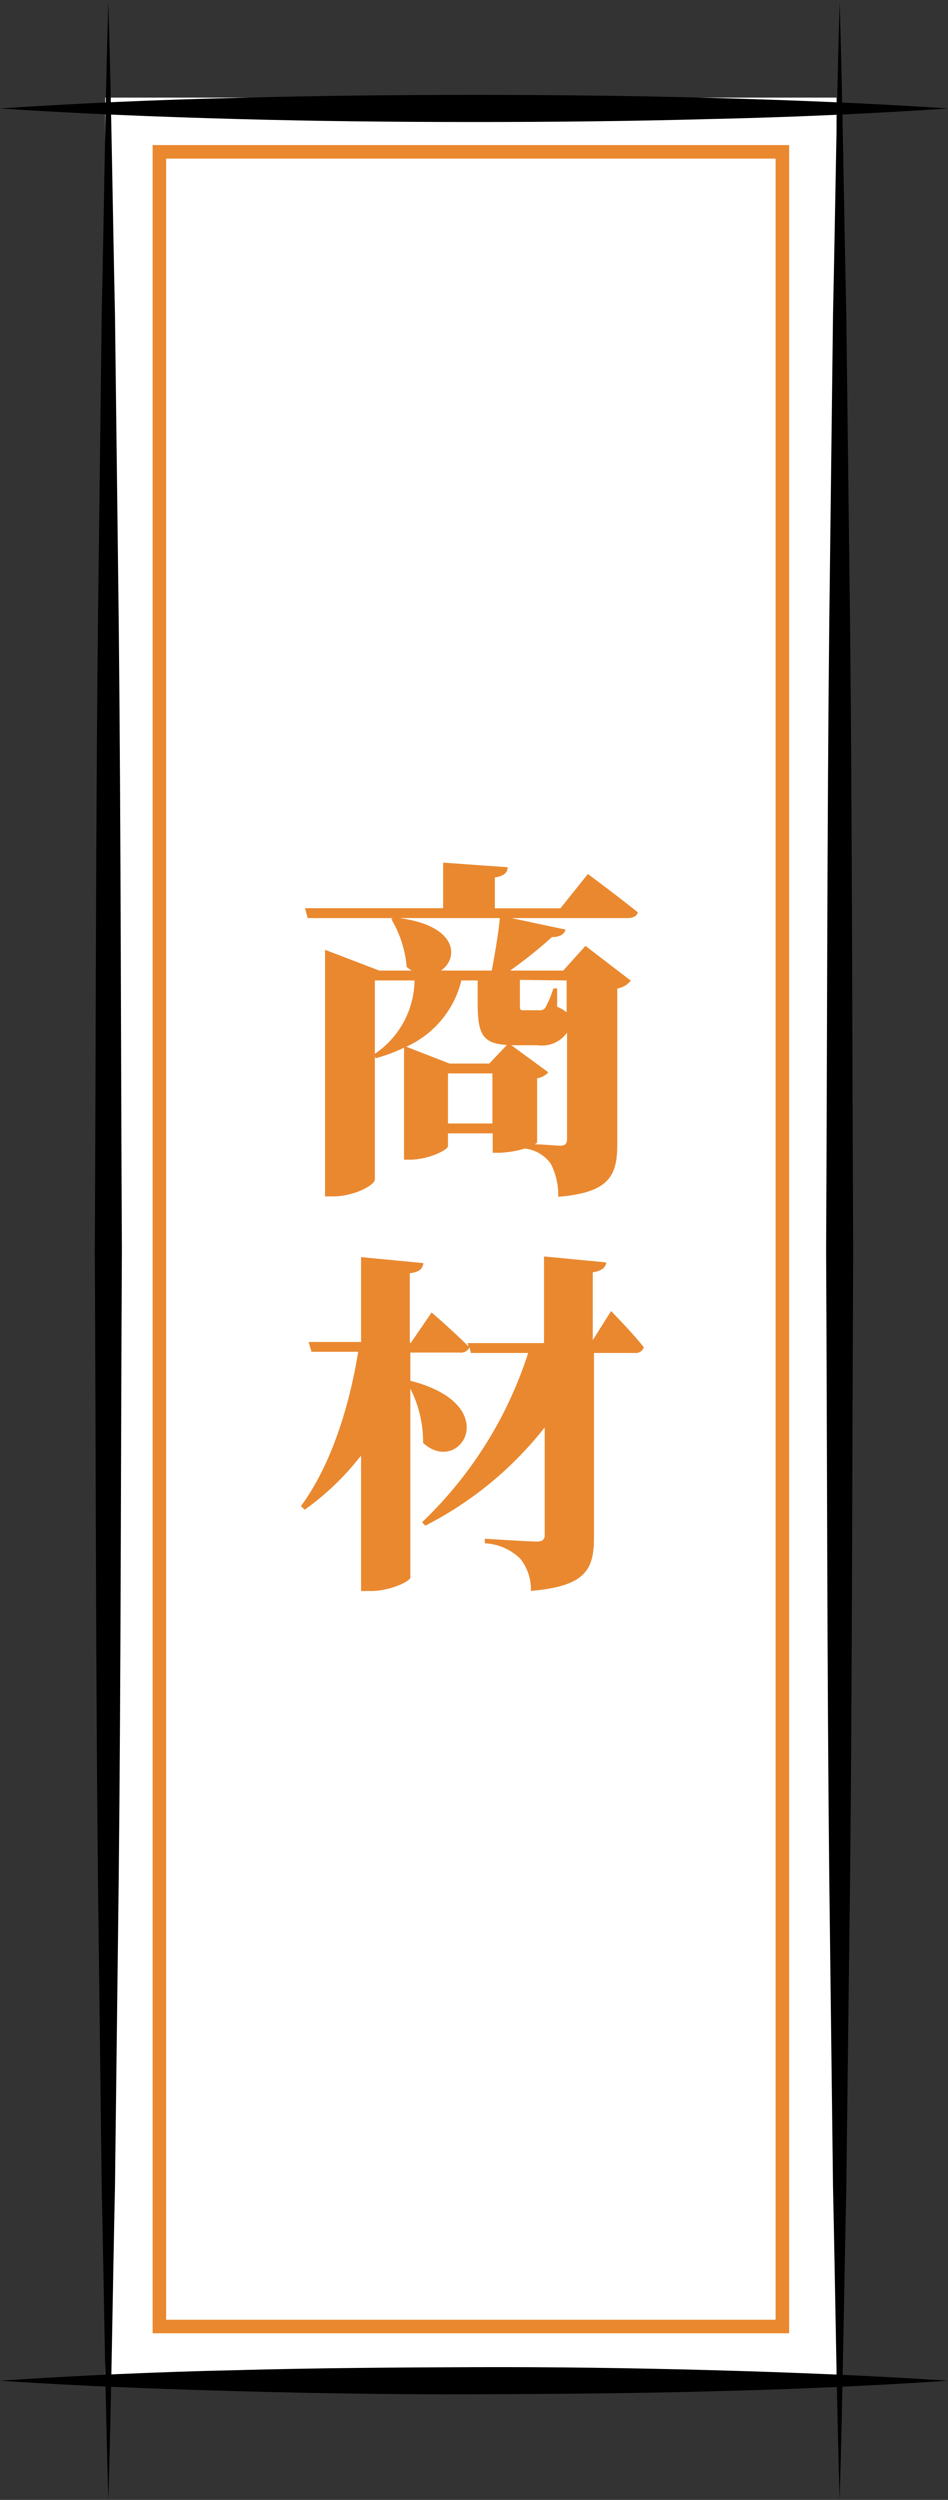
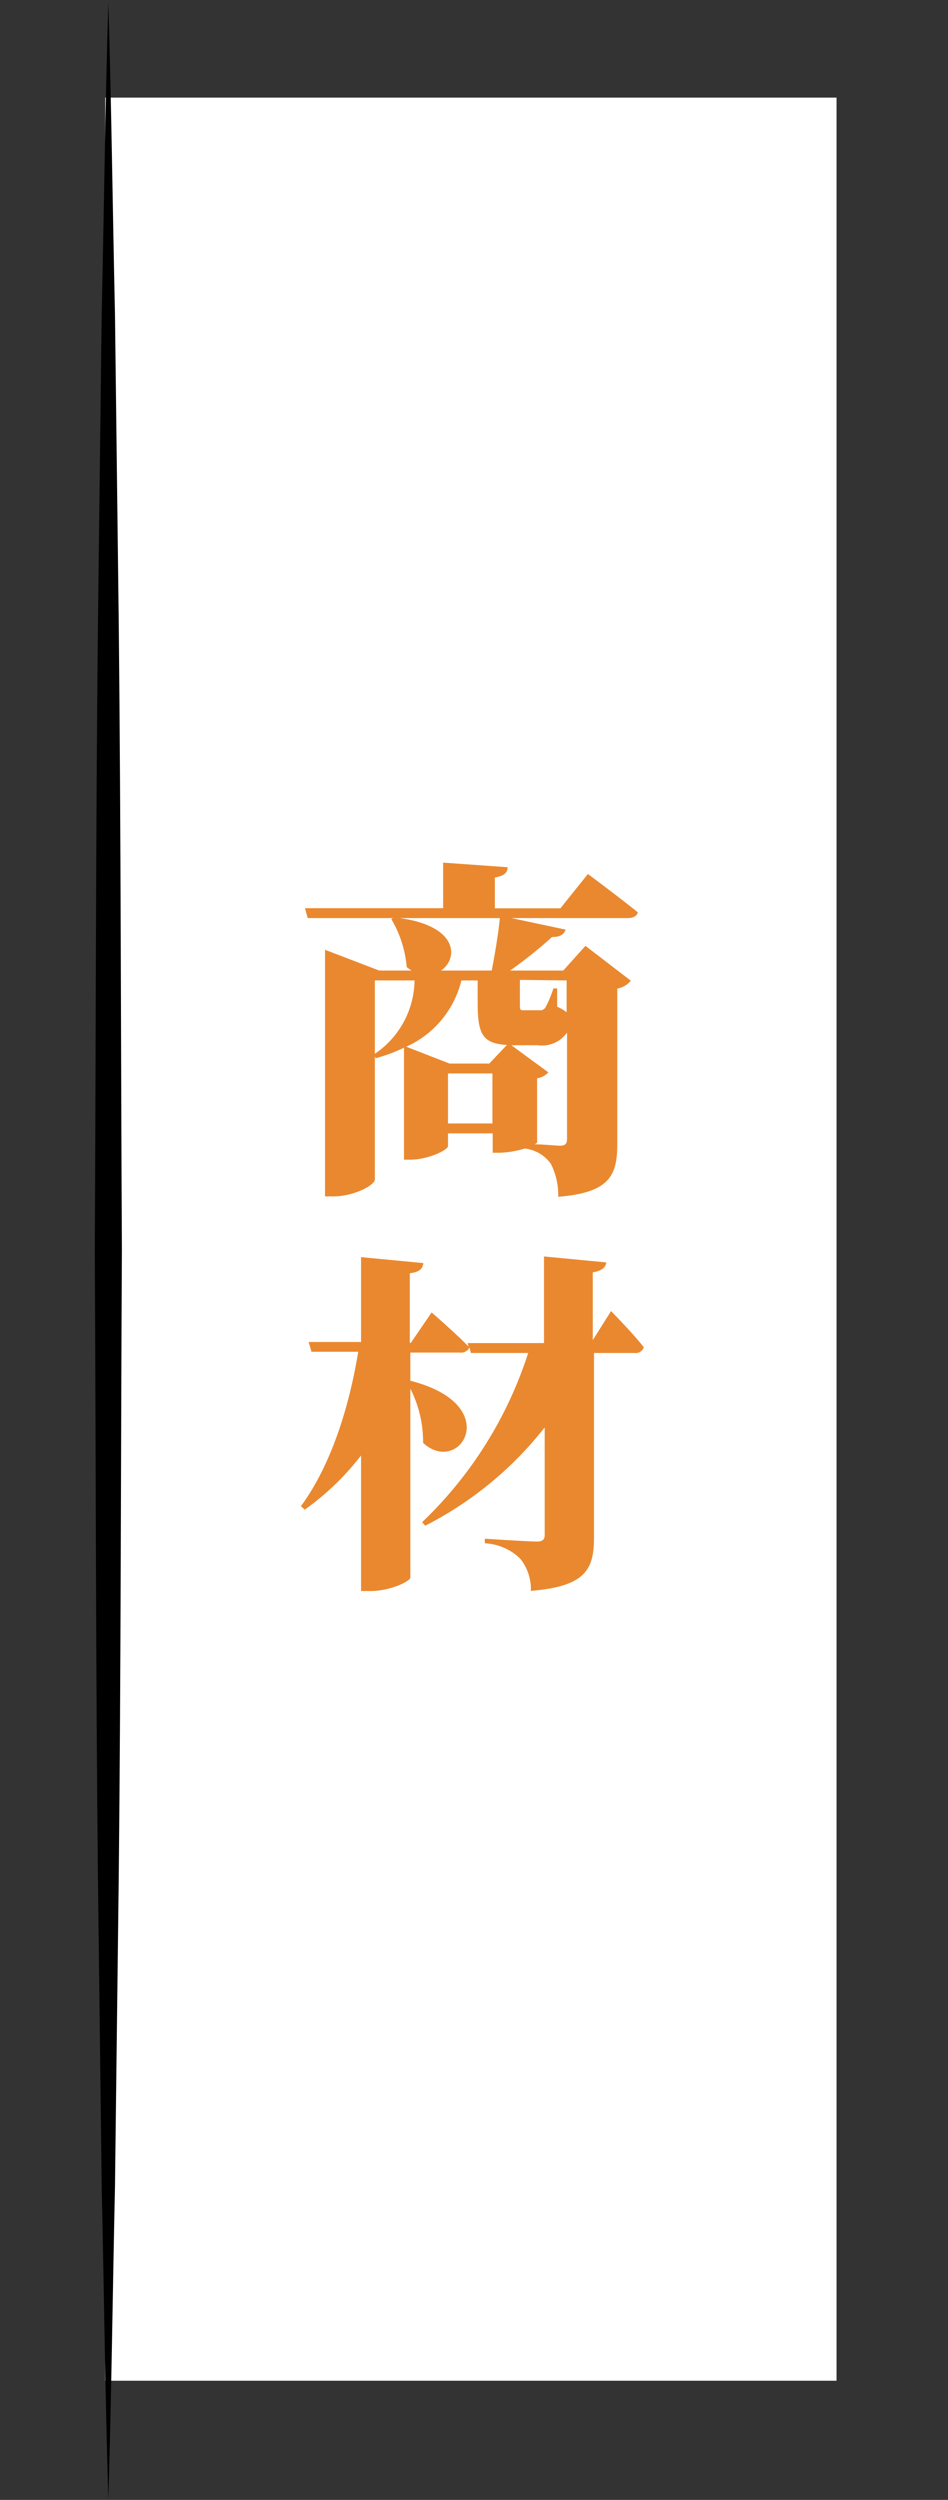
<svg xmlns="http://www.w3.org/2000/svg" viewBox="0 0 70 184.4">
  <rect x="0" y="0" width="70" height="184.4" fill="#333333" stroke="none" />
  <defs>
    <style>.cls-1,.cls-2{fill:#fff;}.cls-2{stroke:#ea882f;stroke-miterlimit:10;}.cls-3{fill:#ea882f;}</style>
  </defs>
  <g id="レイヤー_2" data-name="レイヤー 2">
    <g id="レイヤー_1-2" data-name="レイヤー 1">
      <rect class="cls-1" x="7.77" y="7.2" width="54" height="168.41" />
-       <rect class="cls-2" x="11.77" y="11.2" width="46" height="160.41" />
-       <line class="cls-1" x1="8" y1="184.4" x2="8" />
      <path d="M8,184.4c-.23-7.68-.32-15.37-.49-23.05l-.28-23c-.16-15.37-.15-30.73-.23-46.1.08-15.37.07-30.73.23-46.1l.28-23c.17-7.68.26-15.37.49-23,.23,7.68.32,15.37.49,23.05L8.77,46.1c.16,15.37.15,30.73.23,46.1-.08,15.37-.07,30.73-.23,46.1l-.28,23C8.32,169,8.23,176.72,8,184.4Z" />
      <line class="cls-1" x1="62" y1="184.4" x2="62" />
-       <path d="M62,184.4c-.23-7.68-.32-15.37-.49-23.05l-.28-23c-.16-15.37-.15-30.73-.23-46.1.08-15.37.07-30.73.23-46.1l.28-23c.17-7.68.26-15.37.49-23,.23,7.68.32,15.37.49,23.05l.28,23.05c.16,15.37.15,30.73.23,46.1-.08,15.37-.07,30.73-.23,46.1l-.28,23C62.32,169,62.23,176.72,62,184.4Z" />
      <path class="cls-3" d="M43.41,64.47s2.28,1.69,3.69,2.83c-.08.29-.37.42-.76.42H37.76l4,.85c-.1.32-.36.55-1,.55a33.7,33.7,0,0,1-3.09,2.47h3.92l1.64-1.82,3.35,2.57a1.67,1.67,0,0,1-1,.58V84.36c0,2.31-.52,3.61-4.36,3.92a5.1,5.1,0,0,0-.55-2.44,2.74,2.74,0,0,0-1.92-1.12,7.31,7.31,0,0,1-1.8.31h-.57V83.6H33.08v.94c0,.28-1.45,1-2.78,1h-.47V77.28a11.38,11.38,0,0,1-2.1.78l-.05-.15V87c0,.42-1.54,1.25-3.07,1.25H24V70.06L28,71.59h2.39a4.06,4.06,0,0,1-.36-.26,8.27,8.27,0,0,0-1.14-3.54l.13-.07h-6.3l-.2-.73H32.72V63.63l4.76.34c0,.37-.21.63-.94.76V67h4.84ZM27.68,77.73a6.64,6.64,0,0,0,2.93-5.41H27.68Zm8.63-6.14c.23-1.2.49-2.73.6-3.87H29.5c4.36.59,4.36,3,3.06,3.87Zm-3.12,6.86h2.94l1.3-1.37c-1.82-.11-2.16-.81-2.16-3.15V72.32h-1.2A7.25,7.25,0,0,1,30,77.21Zm3.17,4.42V79.18H33.08v3.69Zm3.3,1.41s-.08.08-.18.13c.68,0,1.53.1,1.9.1s.49-.18.49-.49V76.17a2.27,2.27,0,0,1-2.18.93H37.76l2.73,2a1.42,1.42,0,0,1-.83.44Zm-1.27-12V74c0,.49,0,.52.26.52h1.19a.46.46,0,0,0,.42-.18,7.68,7.68,0,0,0,.6-1.43h.28l0,1.35a2.89,2.89,0,0,1,.7.41V72.32Z" />
      <path class="cls-3" d="M45.12,96.71s1.61,1.63,2.42,2.67a.63.63,0,0,1-.68.42h-3v13.6c0,2.36-.6,3.61-4.66,3.95a3.61,3.61,0,0,0-.78-2.37,4,4,0,0,0-2.62-1.14v-.34s3.2.21,3.85.21c.41,0,.57-.16.57-.47v-7.95a26.46,26.46,0,0,1-8.82,7.25l-.23-.26A29.9,29.9,0,0,0,39,99.8H34.77l-.1-.42a.68.68,0,0,1-.7.39H30.3v2.08c7,1.77,3.64,7.08.94,4.58a8.67,8.67,0,0,0-.94-4v13.93c0,.29-1.53,1-2.91,1h-.73v-10a19.55,19.55,0,0,1-4.16,4l-.28-.26c2.21-3,3.56-7.28,4.23-11.39H23l-.21-.72h3.87V92.73l4.6.44c-.05.39-.23.65-1,.75v5.13h.08l1.53-2.24s1.75,1.51,2.73,2.52l-.07-.26h5.64V92.68l4.6.44c-.05.36-.31.62-1,.73v5Z" />
      <line class="cls-1" y1="8" x2="70" y2="8" />
-       <path d="M0,8q8.75-.58,17.5-.78C23.33,7.06,29.17,7,35,7s11.67.06,17.5.22S64.17,7.61,70,8q-8.74.59-17.5.78C46.67,8.94,40.83,9,35,9s-11.67-.06-17.5-.22S5.83,8.39,0,8Z" />
      <line class="cls-1" y1="175.61" x2="70" y2="175.61" />
-       <path d="M0,175.61q8.75-.59,17.5-.78c5.83-.16,11.67-.2,17.5-.22s11.67.06,17.5.22,11.67.39,17.5.78q-8.74.58-17.5.78c-5.83.16-11.67.2-17.5.22s-11.67-.07-17.5-.23S5.83,176,0,175.61Z" />
    </g>
  </g>
</svg>